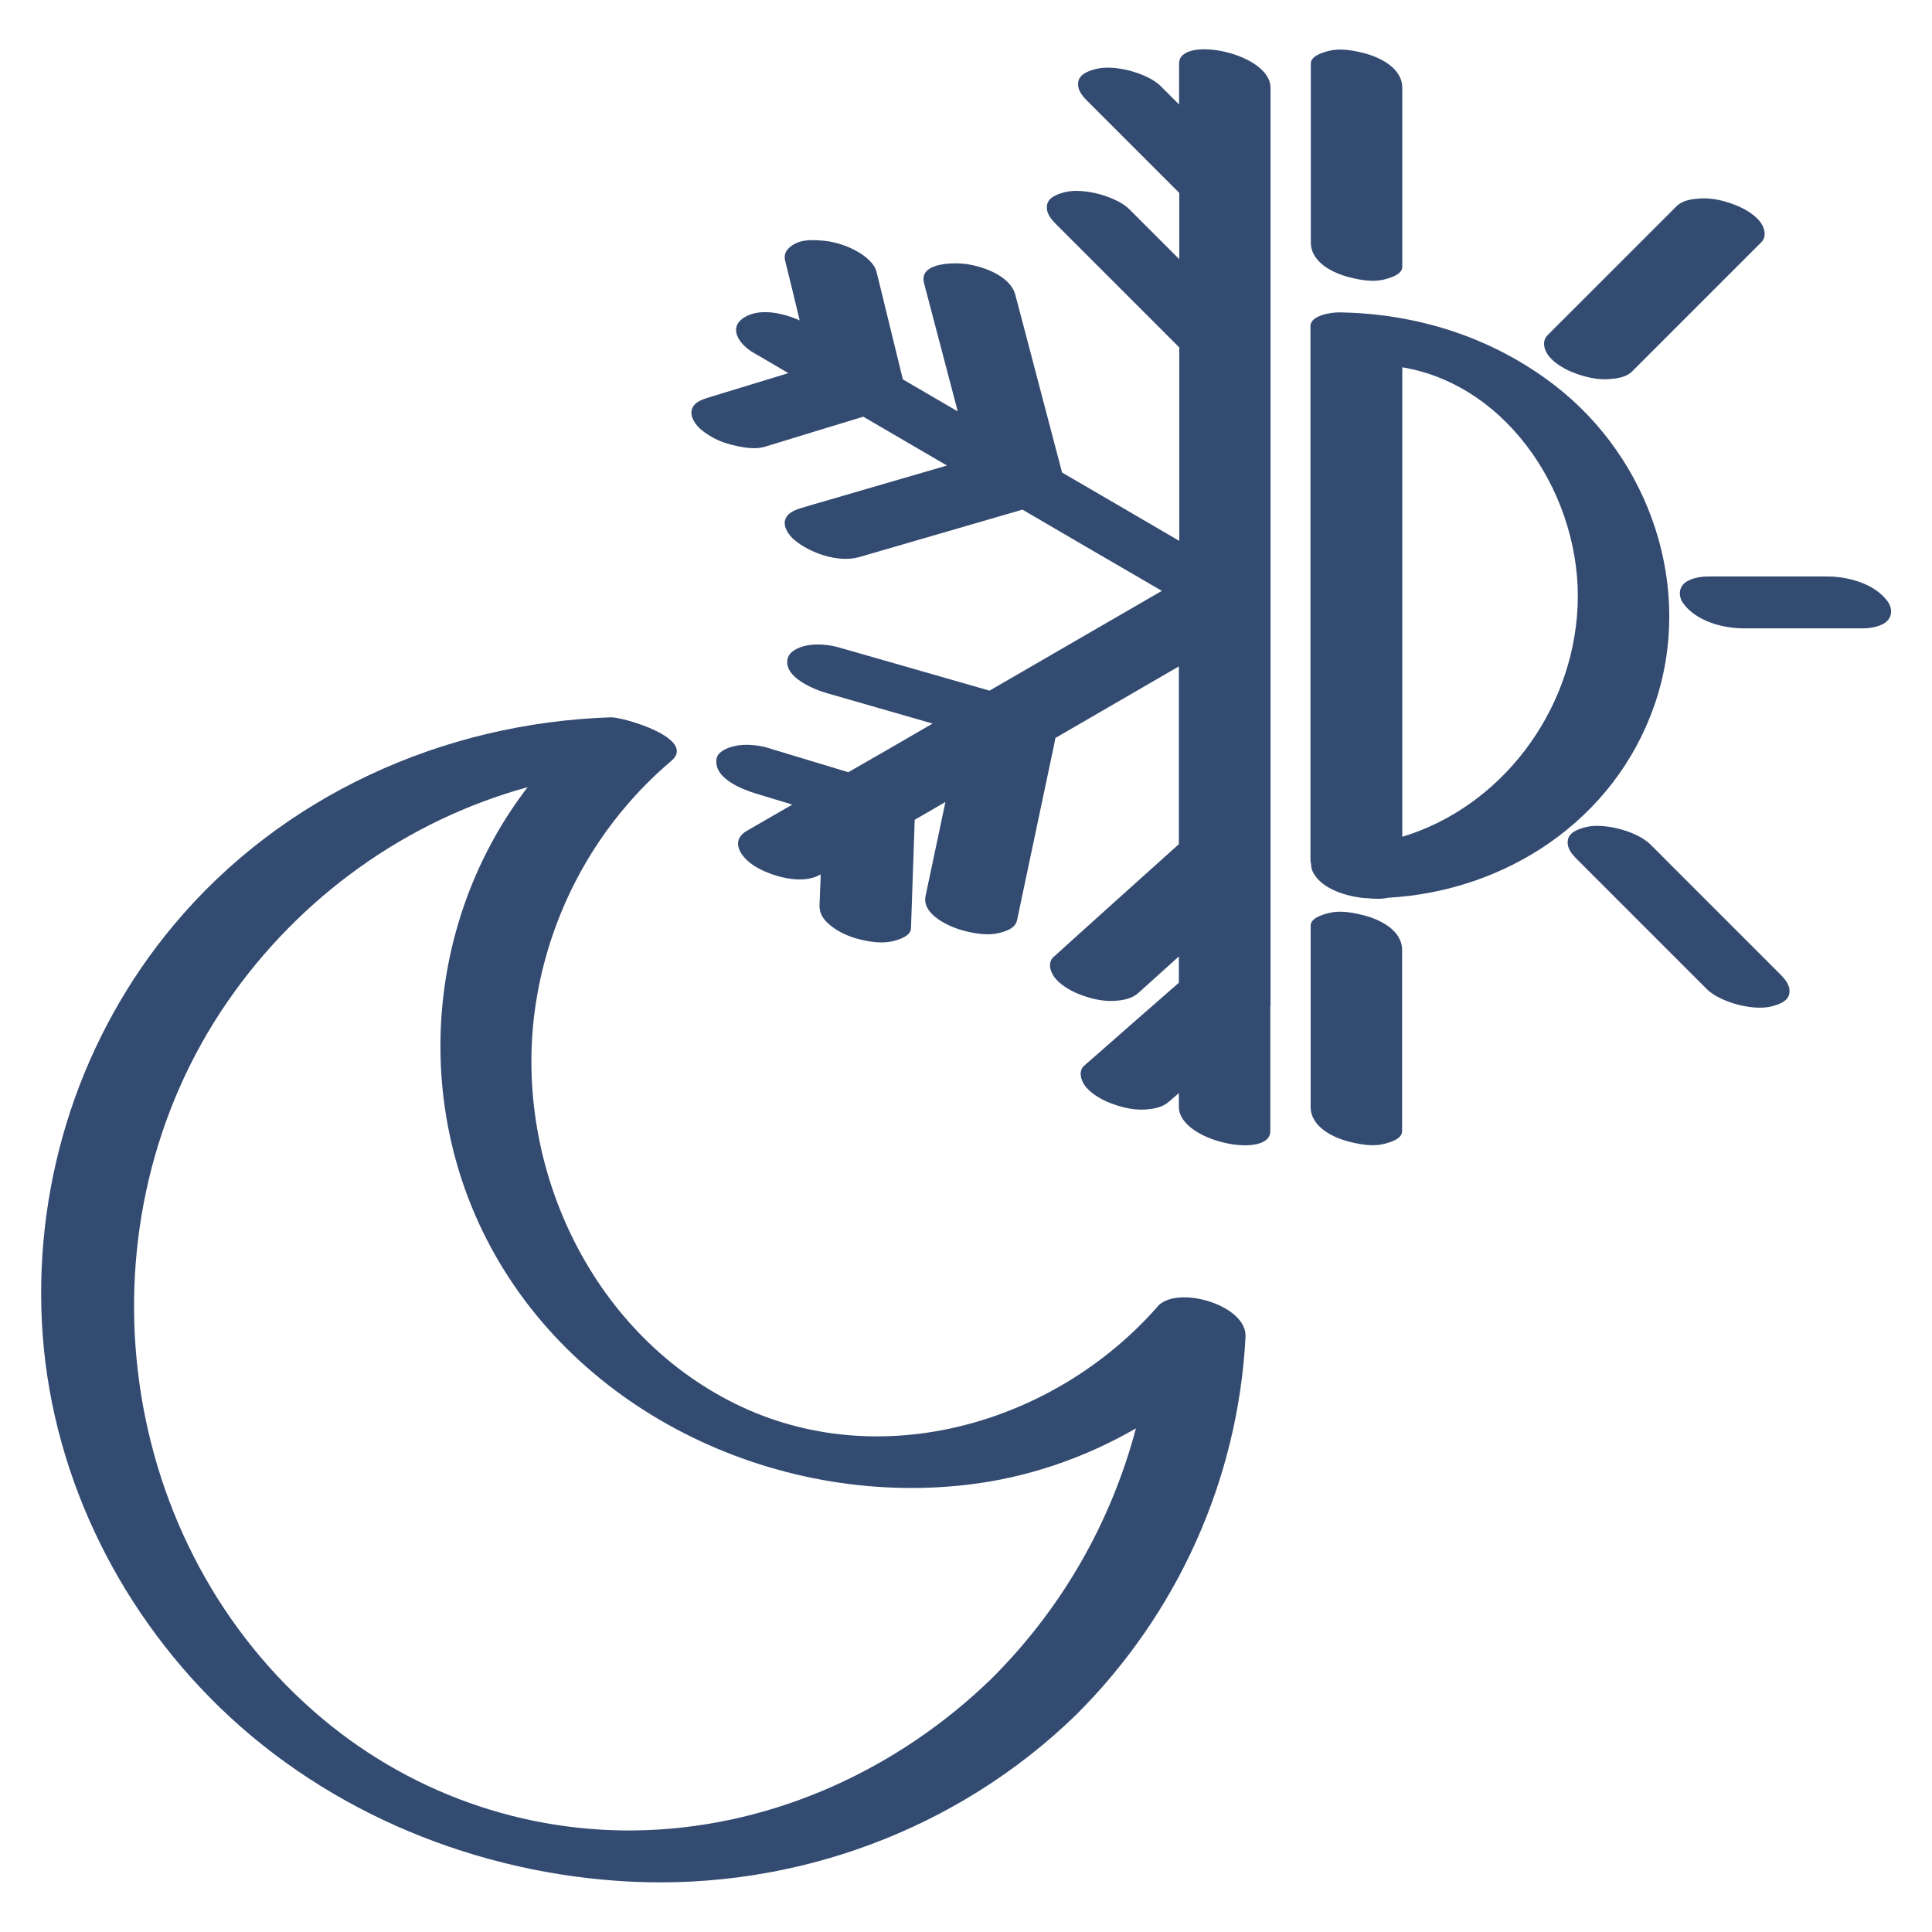
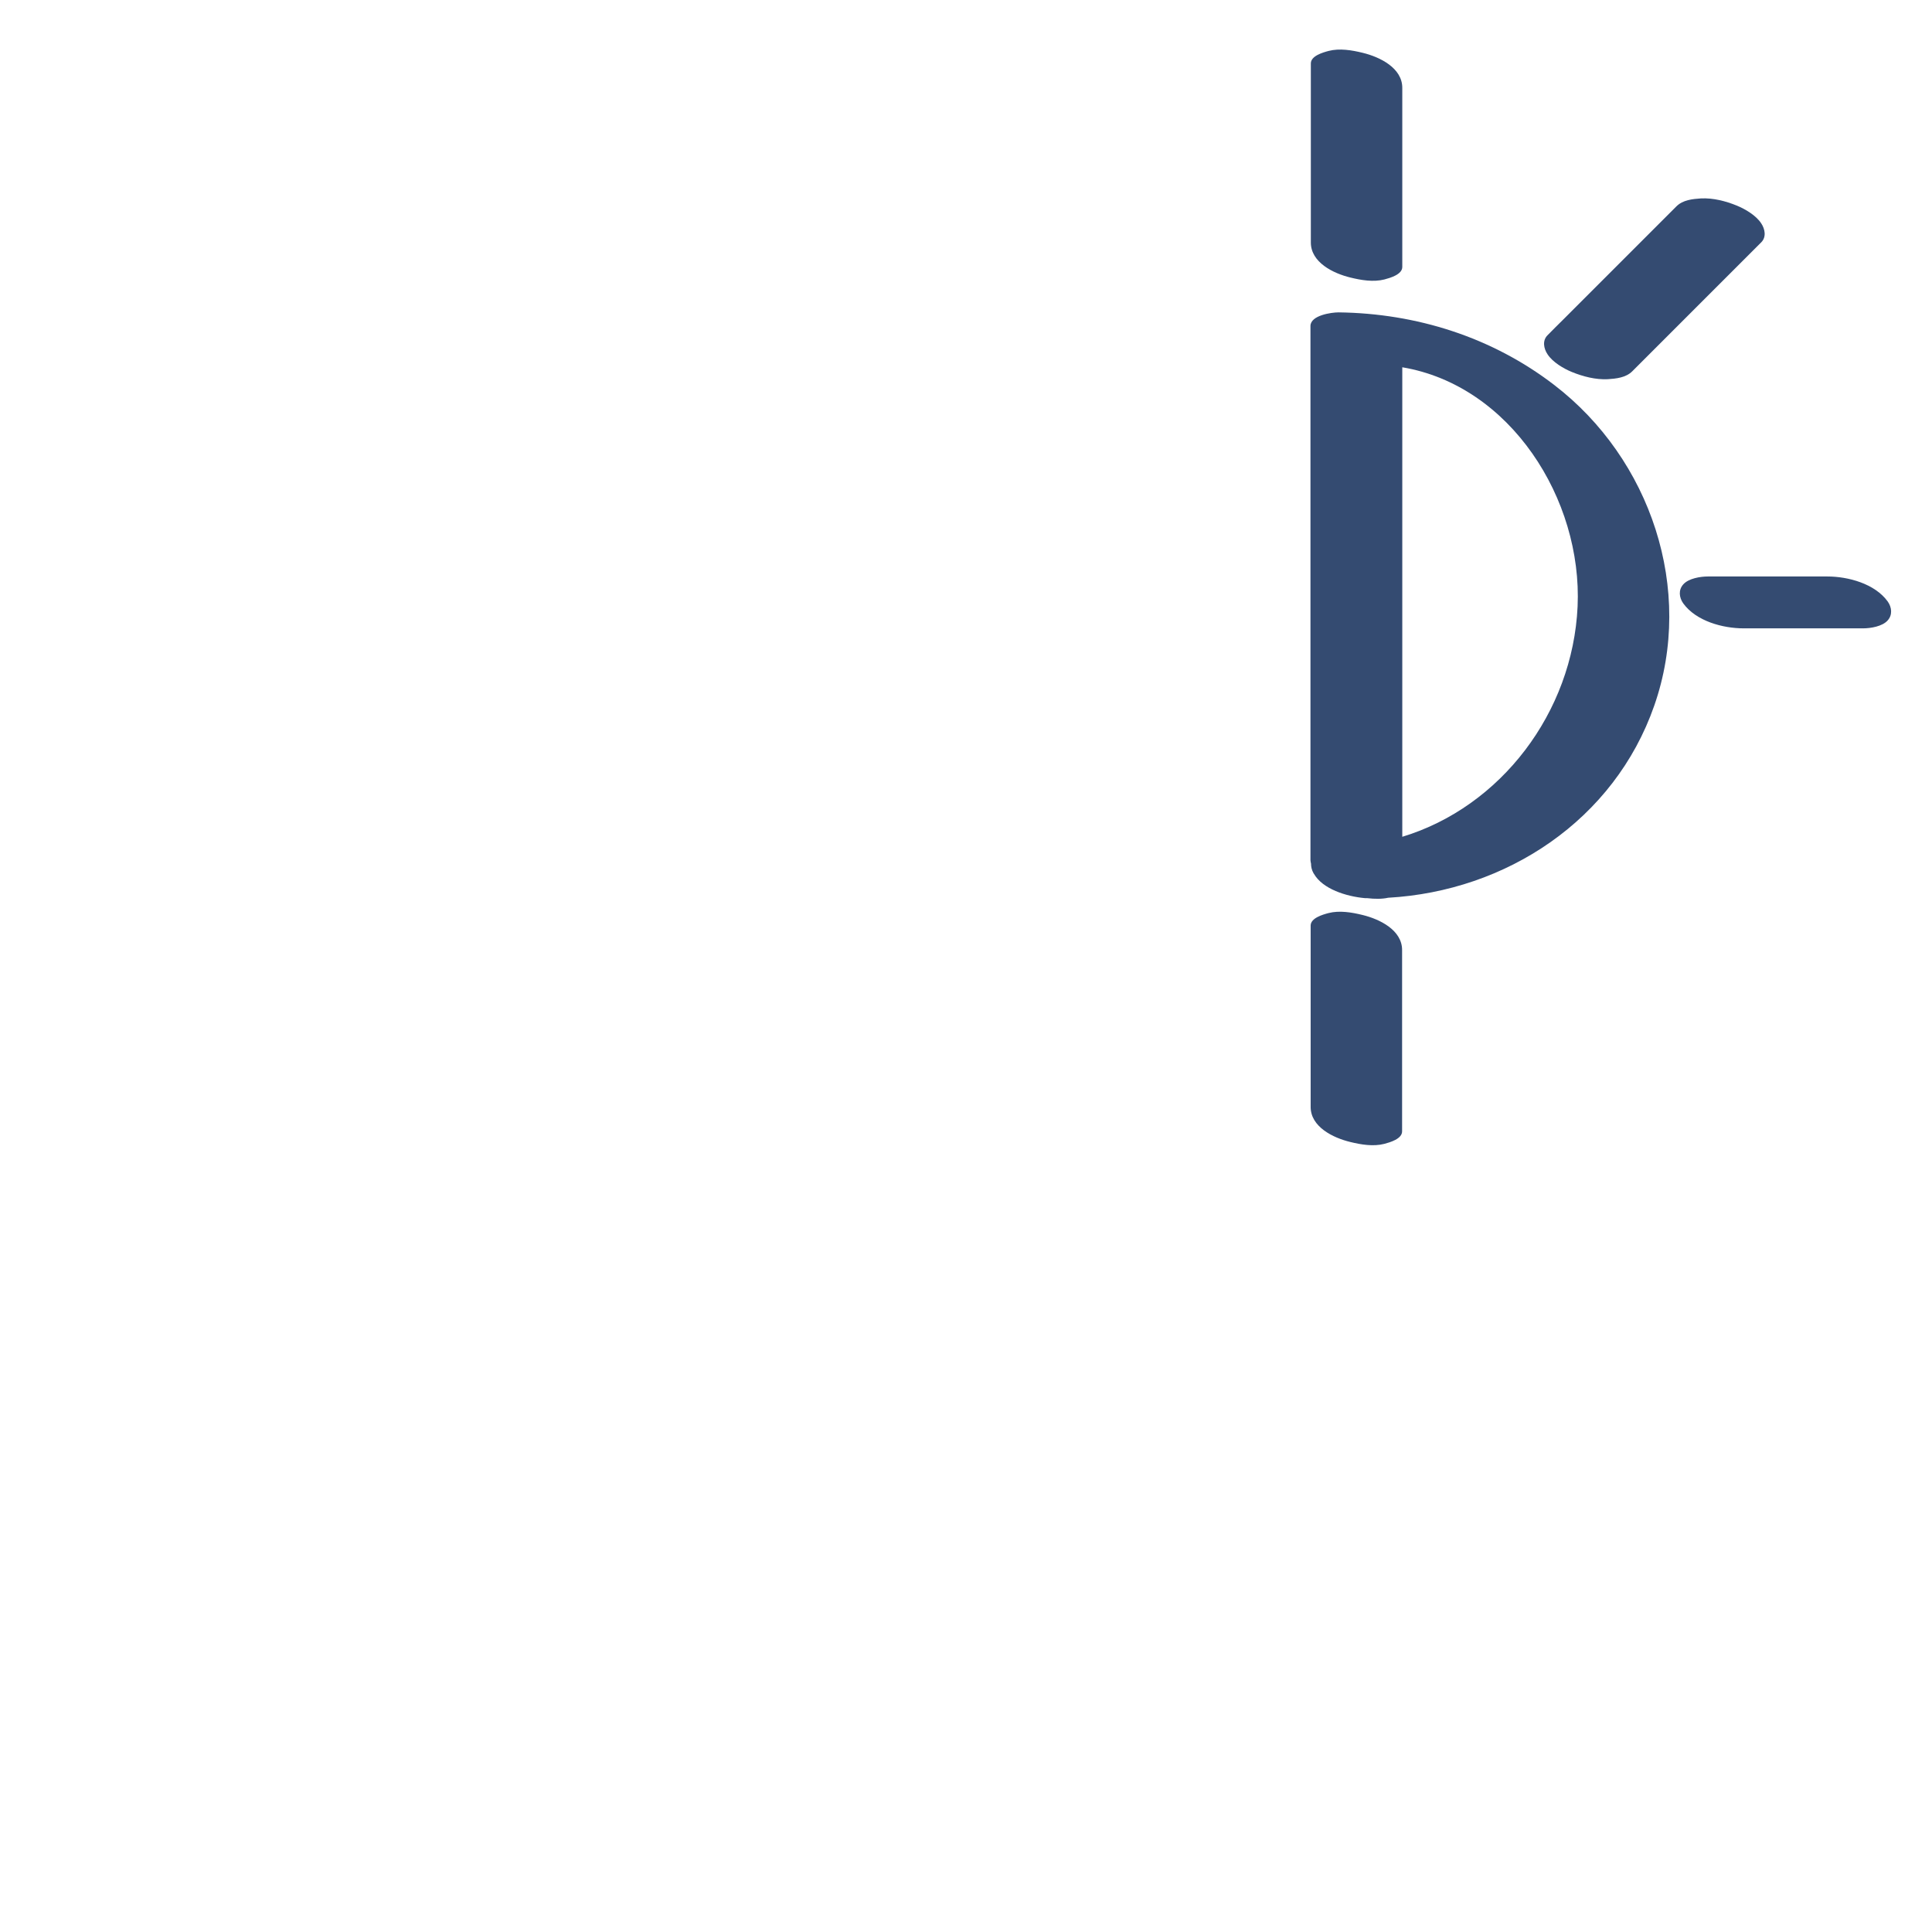
<svg xmlns="http://www.w3.org/2000/svg" id="Suitable_For_Hot_And_Cold_Sleepers" viewBox="0 0 102.05 102.05">
  <defs>
    <style>.cls-1{fill:#344b71;}</style>
  </defs>
-   <path class="cls-1" d="M61.14,69.02c-5.45,6.2-14.7,8.88-22.3,5.13-7.75-3.82-11.86-12.87-10.52-21.26,.79-4.94,3.31-9.45,7.13-12.69,1.41-1.19-2.56-2.33-3.18-2.31-8.86,.29-17.38,4.13-23.1,10.98-4.88,5.84-7.33,13.34-6.96,20.93,.38,7.72,3.87,15.02,9.39,20.38,5.79,5.62,13.68,8.81,21.7,9.21,8.71,.43,17.28-2.73,23.54-8.81,5.35-5.33,8.56-12.42,8.95-19.97,.09-1.67-3.62-2.77-4.66-1.59Zm-26.98,27.65c-6.47,.24-12.75-2.02-17.61-6.3-10.63-9.34-12.56-25.85-4.52-37.48,3.82-5.53,9.46-9.56,15.84-11.31-5.08,6.6-6.08,15.79-2.39,23.43,4.57,9.45,15.33,14.6,25.58,13.42,3.15-.36,6.2-1.4,8.94-2.98-1.32,4.97-3.91,9.52-7.64,13.23-4.89,4.74-11.36,7.73-18.2,7.99Z" />
  <path class="cls-1" d="M69.4,46.15c.46,.81,1.71,1.2,2.69,1.29,.02,0,.04,0,.05,0,.02,0,.04,0,.06,0,.42,.05,.81,.05,1.12-.02,6.24-.35,11.95-4.1,14.06-10.15,2.14-6.13-.19-13.03-5.29-16.94-3.28-2.52-7.27-3.78-11.39-3.83-.36,0-1.48,.15-1.48,.72v28.22c0,.06,.02,.12,.03,.18,0,.15,.03,.33,.14,.52Zm13.93-14.11c-.26,5.59-4.05,10.58-9.26,12.16V19.4c5.71,.96,9.52,6.97,9.26,12.64Z" />
  <path class="cls-1" d="M71.33,14.66c.57,.14,1.22,.25,1.8,.1,.3-.08,.94-.26,.94-.66V4.64c0-1.05-1.18-1.63-2.09-1.85-.57-.14-1.22-.25-1.8-.1-.3,.08-.94,.26-.94,.66V12.81c0,1.05,1.18,1.63,2.09,1.85Z" />
  <path class="cls-1" d="M71.97,48.33c-.57-.14-1.22-.25-1.8-.1-.3,.08-.94,.26-.94,.66v9.58c0,1.05,1.18,1.63,2.09,1.85,.57,.14,1.22,.25,1.8,.1,.3-.08,.94-.26,.94-.66v-9.58c0-1.05-1.18-1.63-2.09-1.85Z" />
  <path class="cls-1" d="M83.03,19.65c.59,.24,1.25,.41,1.89,.38,.45-.03,.96-.08,1.3-.42,1.99-1.99,3.97-3.97,5.96-5.96,.28-.28,.57-.57,.85-.85,.28-.28,.2-.7,0-1-.27-.42-.85-.76-1.29-.94-.59-.24-1.25-.41-1.89-.38-.45,.03-.96,.08-1.3,.42-1.99,1.99-3.97,3.97-5.96,5.96-.28,.28-.57,.56-.85,.85-.28,.28-.2,.7,0,1,.27,.42,.85,.76,1.29,.94Z" />
-   <path class="cls-1" d="M88.02,45.45c-.28-.29-.57-.57-.85-.85-.4-.4-1.09-.67-1.61-.81-.53-.14-1.25-.24-1.8-.1-.35,.09-.86,.25-.94,.66-.08,.43,.19,.75,.48,1.04,2,2,4.01,4.01,6.01,6.01,.29,.29,.57,.57,.85,.85,.4,.4,1.09,.67,1.61,.81,.53,.14,1.25,.24,1.8,.1,.35-.09,.86-.25,.94-.66,.08-.43-.19-.75-.48-1.04-2-2-4.01-4.01-6.01-6.01Z" />
  <path class="cls-1" d="M99.71,31.77c-.68-.94-2.09-1.32-3.19-1.32h-6.31c-.39,0-1.02,.1-1.3,.42-.26,.29-.22,.69,0,1,.68,.94,2.09,1.32,3.19,1.32h6.31c.39,0,1.02-.1,1.3-.42,.26-.29,.22-.69,0-1Z" />
-   <path class="cls-1" d="M67.11,53.15v-7.19s0-.09,0-.13V4.64c0-1.86-4.83-2.79-4.83-1.29v2.17c-.11-.11-.22-.22-.33-.33l-.64-.64c-.4-.4-1.09-.67-1.61-.81-.53-.14-1.25-.24-1.8-.1-.35,.09-.86,.25-.94,.66-.08,.43,.19,.75,.48,1.04,1.5,1.5,3,3,4.51,4.51,.11,.11,.23,.23,.34,.34v3.5c-.6-.6-1.2-1.2-1.79-1.79-.28-.28-.56-.56-.84-.84-.4-.4-1.09-.67-1.61-.81-.53-.14-1.25-.24-1.8-.1-.35,.09-.86,.25-.94,.66-.08,.43,.19,.75,.48,1.04,1.96,1.96,3.92,3.92,5.87,5.87,.21,.21,.42,.42,.63,.63v10.22c-2.06-1.2-4.12-2.41-6.19-3.61-.71-2.71-1.43-5.43-2.14-8.14-.11-.42-.22-.83-.33-1.25-.27-1.03-1.81-1.55-2.74-1.64-.61-.06-2.37-.04-2.08,1.03,.59,2.26,1.19,4.51,1.78,6.77-.97-.56-1.93-1.13-2.9-1.69-.4-1.64-.8-3.28-1.2-4.91-.06-.26-.13-.51-.19-.77-.11-.44-.56-.8-.92-1.02-.52-.32-1.22-.56-1.83-.62-.51-.05-1.13-.09-1.59,.17-.32,.18-.59,.45-.49,.87,.26,1.05,.52,2.1,.77,3.16-.89-.39-2.08-.65-2.88-.18-.96,.55-.3,1.46,.42,1.88,.62,.36,1.24,.72,1.86,1.09l-3.34,1.02c-.27,.08-.55,.17-.82,.25-.35,.11-.82,.24-.94,.66-.1,.39,.21,.81,.48,1.04,.46,.39,1.03,.67,1.61,.81,.56,.14,1.24,.28,1.8,.1,1.72-.53,3.44-1.05,5.17-1.58,1.47,.86,2.95,1.72,4.42,2.58-2.12,.62-4.24,1.23-6.35,1.85-.42,.12-.84,.24-1.26,.37-.35,.1-.82,.25-.94,.66-.1,.39,.21,.81,.48,1.04,.82,.7,2.33,1.23,3.42,.92,2.88-.84,5.76-1.67,8.64-2.51,2.09,1.22,4.17,2.44,6.26,3.65,.37,.21,.73,.43,1.1,.64-3.03,1.76-6.07,3.51-9.1,5.27-2.24-.64-4.49-1.29-6.73-1.93-.4-.11-.79-.23-1.19-.34-.54-.16-1.24-.23-1.8-.1-.35,.08-.83,.27-.94,.66-.27,1,1.44,1.67,2.09,1.85,1.85,.53,3.71,1.07,5.56,1.6-1.48,.86-2.96,1.72-4.45,2.57-1.17-.35-2.34-.71-3.5-1.06-.24-.07-.48-.14-.72-.22-.53-.16-1.25-.23-1.8-.1-.31,.07-.87,.27-.94,.66-.18,1.04,1.36,1.63,2.09,1.85,.64,.19,1.27,.39,1.91,.58-.8,.46-1.59,.92-2.39,1.38-.96,.56-.28,1.45,.42,1.88,.84,.52,2.47,1,3.42,.45,.02-.01,.03-.02,.05-.03,0,.28-.02,.56-.03,.83,0,.25-.02,.5-.03,.75-.02,.45,.14,.73,.48,1.04,.42,.39,1.07,.68,1.61,.81,.57,.14,1.22,.25,1.8,.1,.31-.08,.92-.26,.94-.66,.06-1.75,.12-3.5,.18-5.24,0-.17,.01-.34,.02-.51,.54-.31,1.08-.62,1.62-.94-.26,1.25-.53,2.5-.79,3.74l-.26,1.23c-.21,1.01,1.34,1.67,2.09,1.85,.57,.14,1.22,.25,1.8,.1,.36-.09,.85-.25,.94-.66,.61-2.89,1.22-5.78,1.83-8.67,.07-.32,.14-.64,.2-.97,2.17-1.26,4.35-2.52,6.52-3.78v9.39c-1.93,1.73-3.86,3.47-5.78,5.2-.28,.25-.56,.51-.84,.76-.3,.27-.19,.71,0,1,.27,.42,.85,.76,1.29,.94,.59,.24,1.25,.41,1.89,.38,.47-.03,.94-.1,1.3-.42,.71-.64,1.43-1.29,2.14-1.93v1.39c-1.45,1.27-2.91,2.54-4.36,3.82-.21,.19-.43,.37-.64,.56-.3,.26-.19,.72,0,1,.27,.42,.85,.76,1.29,.94,.59,.24,1.25,.41,1.89,.38,.47-.03,.93-.1,1.3-.42l.52-.45v.72c0,1.86,4.83,2.79,4.83,1.29v-6.49s0-.09,0-.14Z" />
</svg>